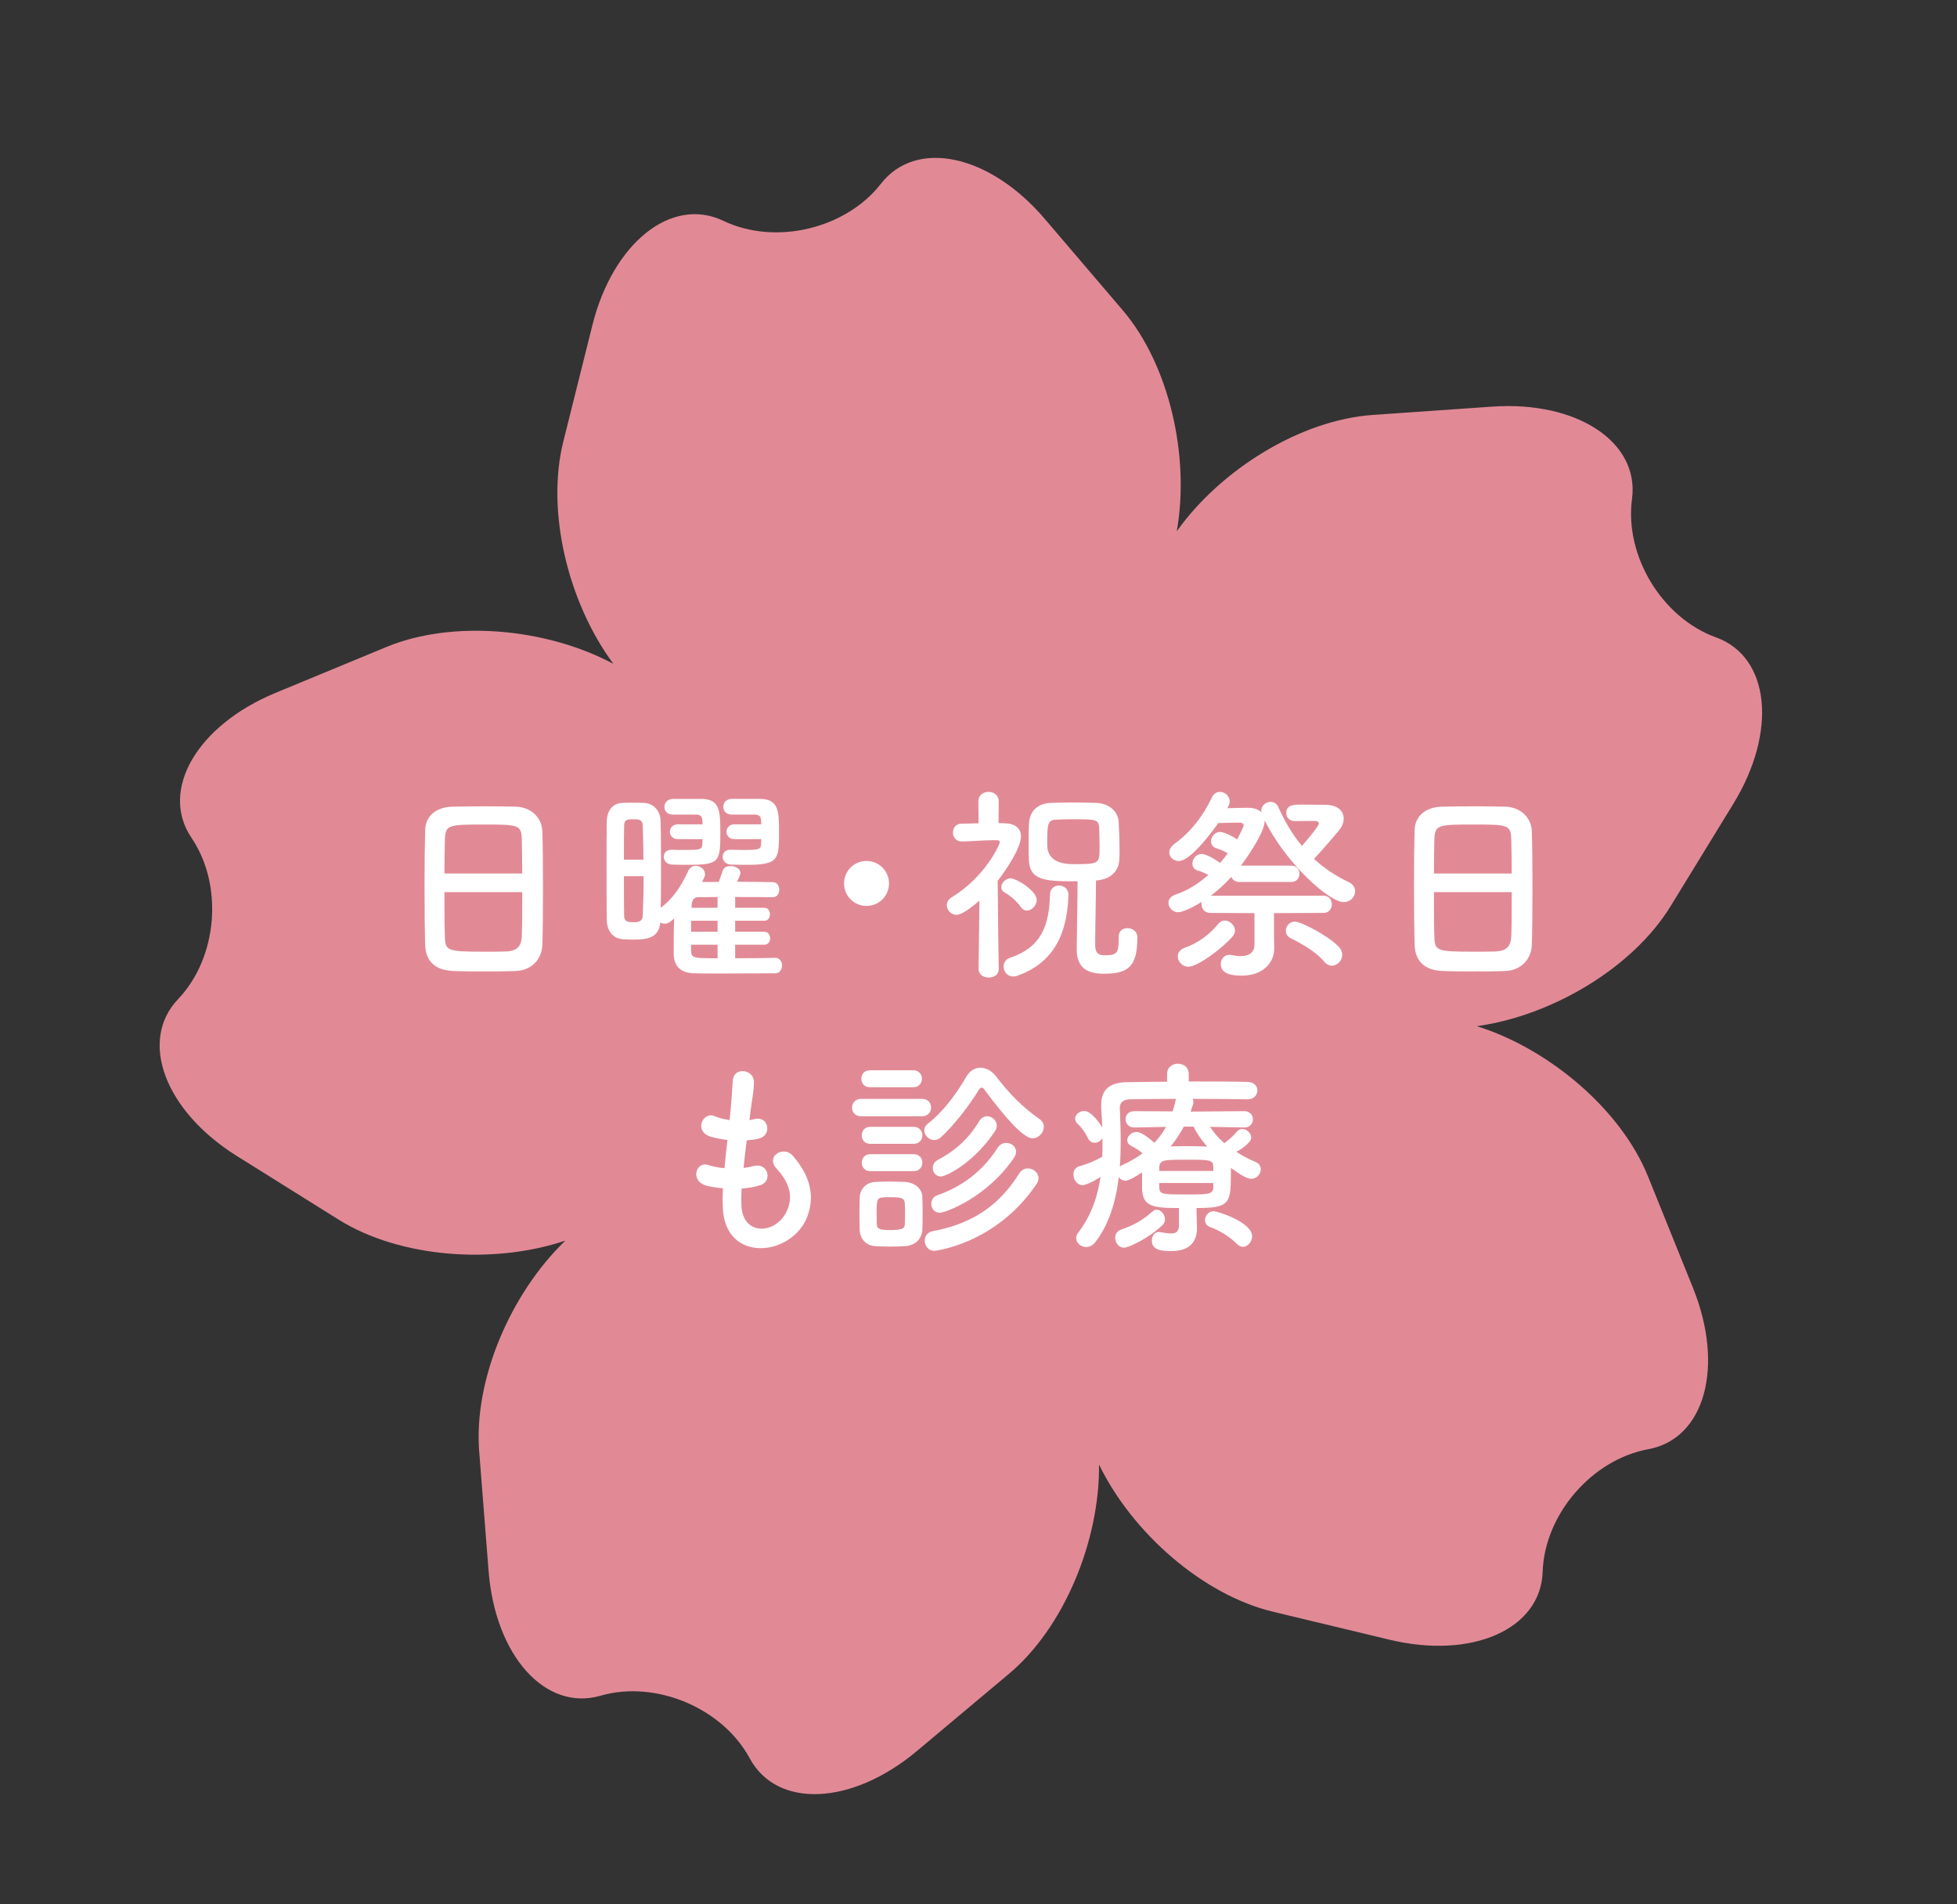
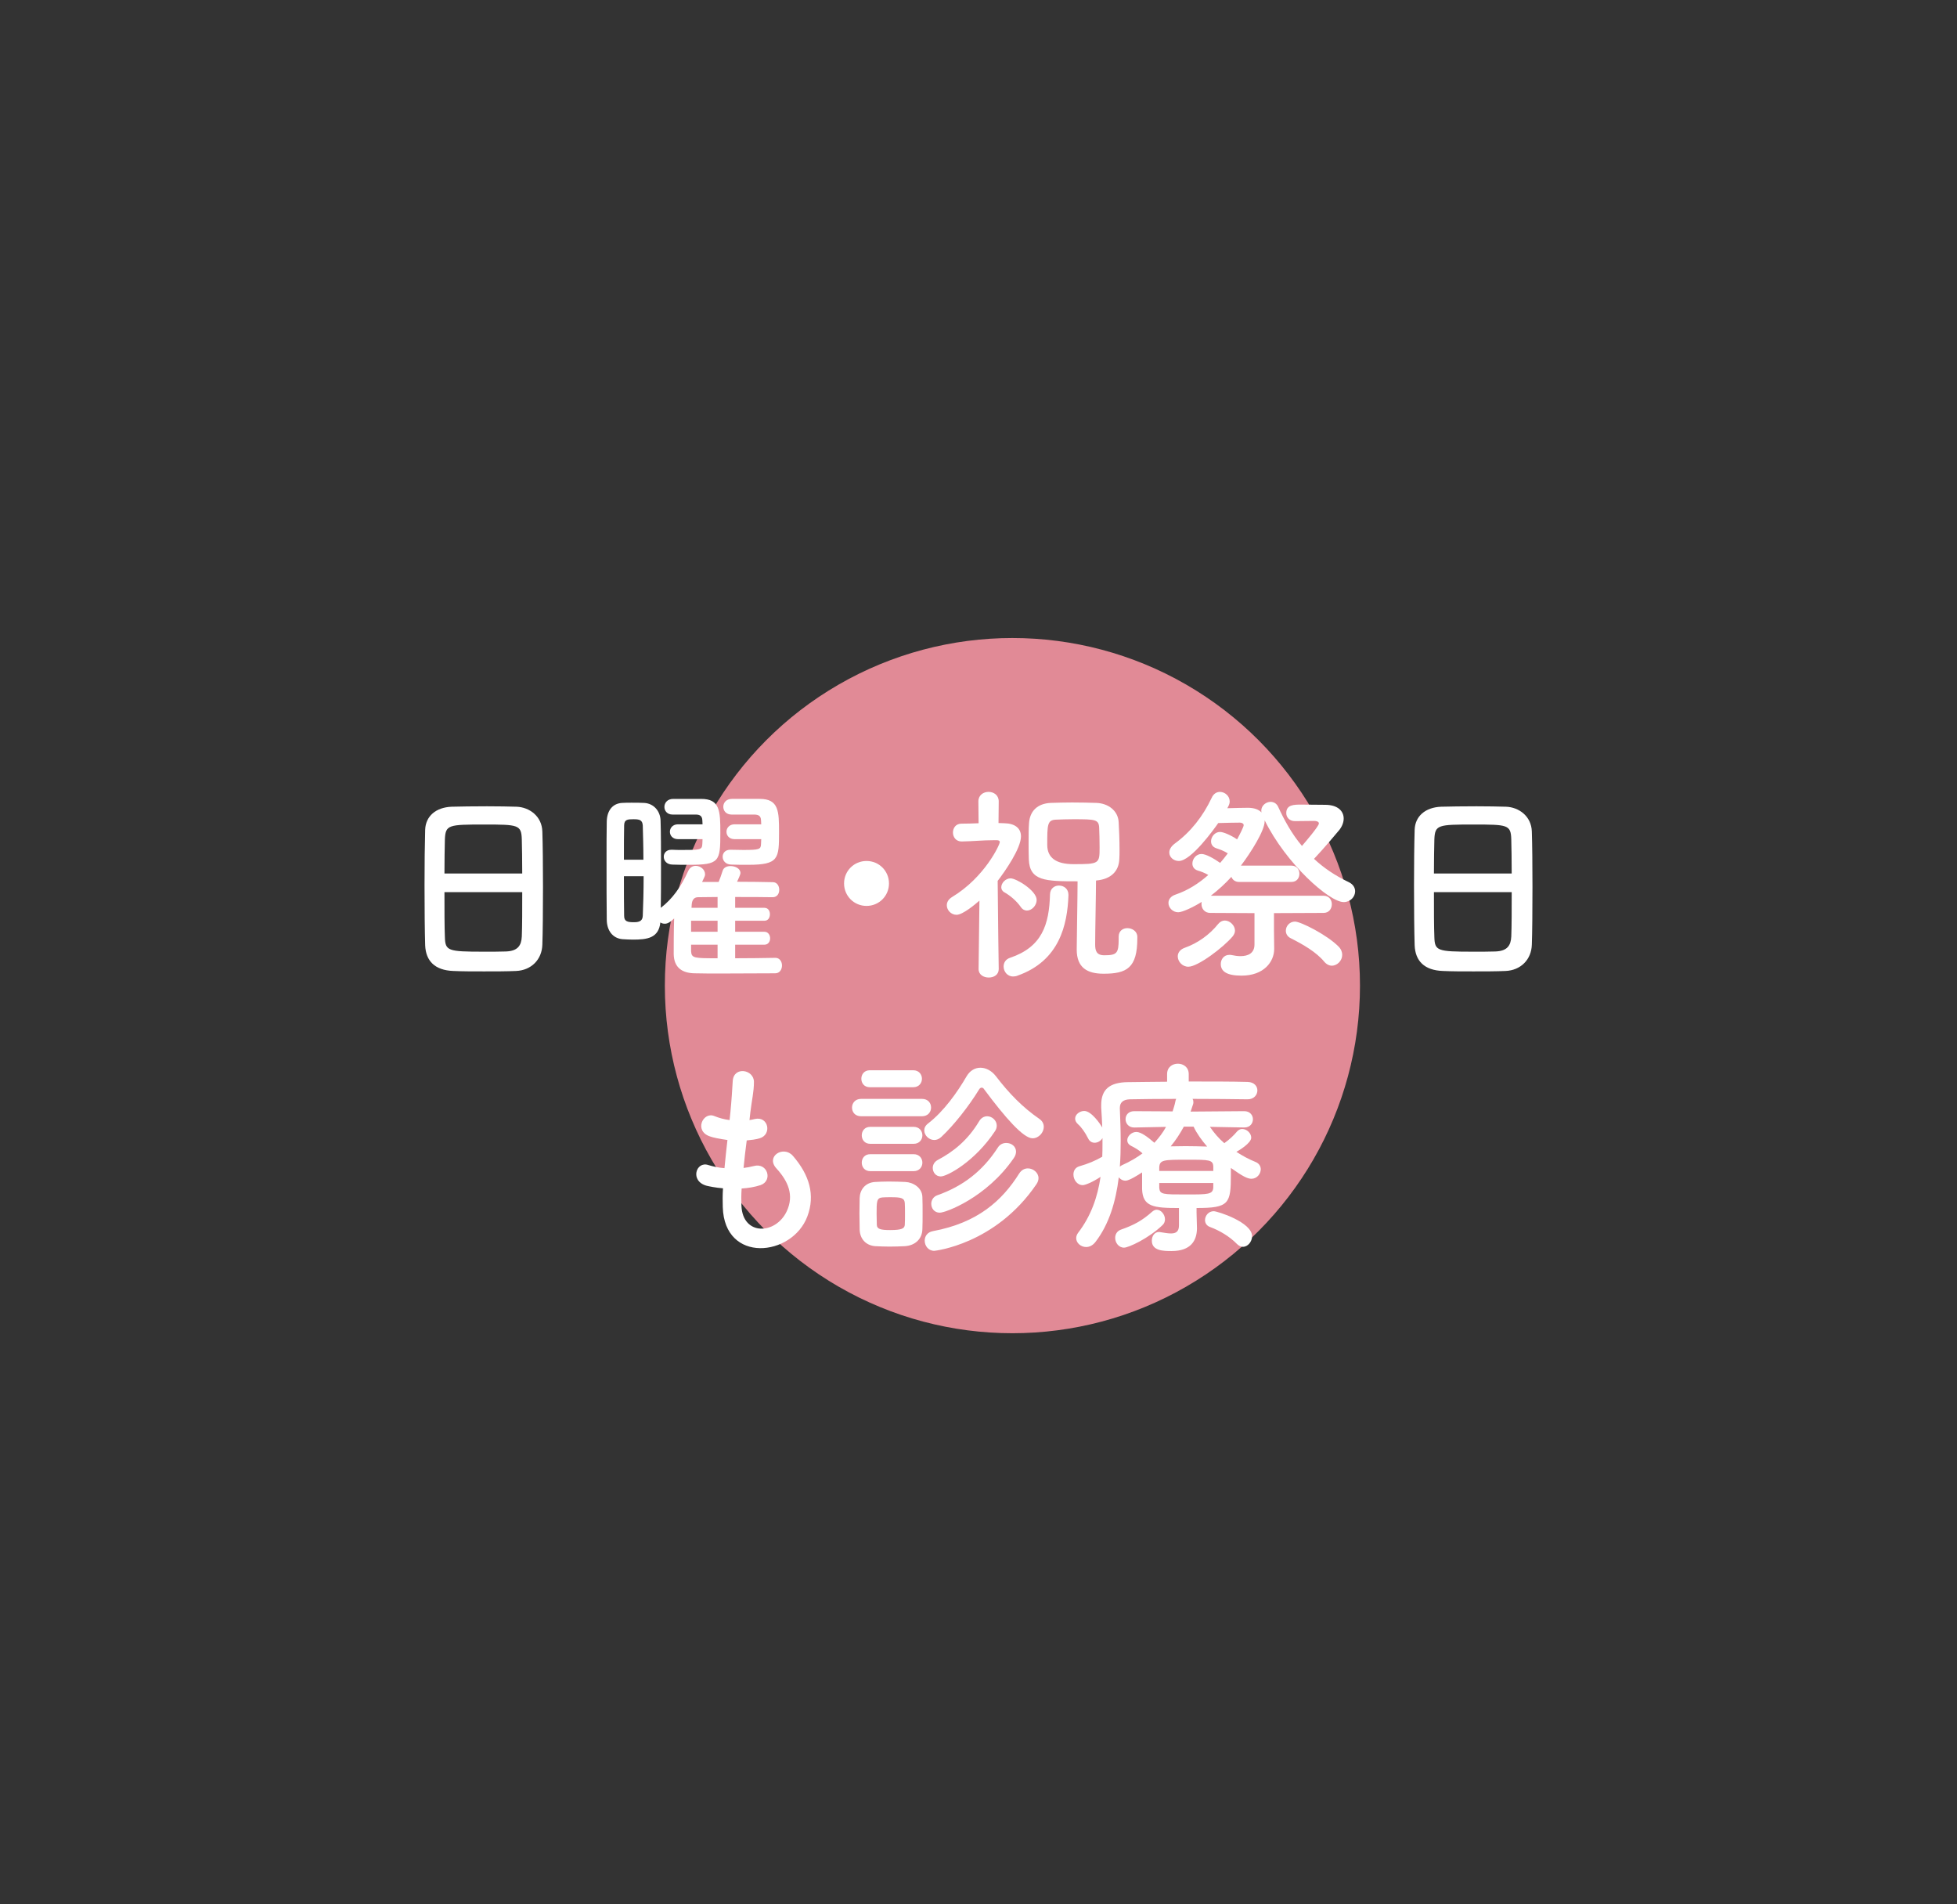
<svg xmlns="http://www.w3.org/2000/svg" id="_レイヤー_1" data-name="レイヤー_1" width="366.997" height="357.066" viewBox="0 0 366.997 357.066">
  <rect x="0" y="0" width="366.997" height="357.066" fill="#333333" stroke="none" />
  <defs>
    <clipPath id="clippath">
      <rect x="29.621" y="31.326" width="307.755" height="294.414" transform="translate(-36.008 46.765) rotate(-13.238)" style="fill: none;" />
    </clipPath>
  </defs>
  <g id="_グループ_182" data-name="グループ_182" style="opacity: .85;">
    <g id="_グループ_181" data-name="グループ_181">
      <g style="clip-path: url(#clippath);">
        <g id="_グループ_180" data-name="グループ_180">
-           <path id="_パス_182" data-name="パス_182" d="M321.793,119.511c-10.12-3.664-17.167-15.283-15.74-25.951,1.427-10.668-10.308-18.418-26.21-17.315l-22.446,1.563c-13.449.937-28.446,10.185-36.718,21.812,2.499-14.046-1.407-31.229-10.161-41.481l-14.606-17.11c-10.351-12.122-24.103-15.065-30.715-6.573-6.612,8.492-19.839,11.603-29.544,6.95s-20.704,4.116-24.565,19.579l-5.455,21.829c-3.265,13.08.899,30.203,9.398,41.662-12.58-6.715-30.13-8.311-42.586-3.154l-20.789,8.604c-14.728,6.099-21.774,18.272-15.743,27.18,6.031,8.909,4.905,22.454-2.52,30.246-7.425,7.791-2.487,20.96,11.028,29.411l19.077,11.928c11.431,7.148,29.002,8.478,42.526,3.935-10.277,9.894-17.219,26.091-16.162,39.532l1.765,22.434c1.249,15.891,10.648,26.355,20.984,23.371,10.336-2.984,22.871,2.274,27.988,11.742s19.166,8.846,31.379-1.4l17.24-14.457c10.331-8.663,17.025-24.962,16.884-39.229,6.235,12.832,19.494,24.438,32.603,27.587l21.878,5.255c15.499,3.723,28.355-1.979,28.712-12.737s9.23-21.049,19.817-22.988c10.587-1.939,14.333-15.494,8.364-30.276l-8.422-20.864c-5.047-12.501-18.481-23.903-32.092-28.181,14.131-1.963,29.268-10.987,36.316-22.483l11.758-19.182c8.33-13.591,6.879-27.578-3.241-31.242M221.696,179.496c.035,3.454-2.325,6.473-5.686,7.273-3.853.913-7.724-1.444-8.681-5.286l-19.765.257,12.492,15.299c1.169-.597,2.479-.86,3.787-.762,4.052.401,7.011,4.01,6.61,8.062-.31,3.135-2.578,5.726-5.644,6.449-2.748.655-5.628-.317-7.416-2.504-1.247-1.511-1.833-3.46-1.627-5.408.167-1.299.685-2.527,1.498-3.553l-12.495-15.3-4.196,19.307c3.004,1.458,4.635,4.77,3.958,8.04-.864,3.979-4.789,6.504-8.768,5.64-.001-0-.002-.001-.004-.001-3.957-.733-6.57-4.536-5.837-8.493.638-3.44,3.63-5.942,7.129-5.959l4.192-19.301-17.714,8.732c.316,1.273.28,2.608-.104,3.862-.623,1.855-1.963,3.383-3.721,4.242-.504.255-1.037.449-1.587.579-3.966.928-7.935-1.534-8.863-5.501-.783-3.344.846-6.786,3.929-8.301,2.993-1.559,6.671-.764,8.753,1.892l17.718-8.734-17.864-8.433c-.801,1.043-1.873,1.846-3.099,2.321-.266.097-.537.178-.812.241-3.979,1.037-8.046-1.348-9.083-5.328-1.037-3.979,1.348-8.046,5.328-9.083,3.979-1.037,8.046,1.348,9.083,5.328.278,1.065.316,2.178.111,3.26l17.869,8.432-4.526-19.239c-3.337-.018-6.235-2.303-7.03-5.543-.931-3.967,1.531-7.937,5.498-8.868,3.964-.93,7.931,1.527,8.866,5.489.733,3.256-.842,6.593-3.822,8.096l4.515,19.193,12.07-15.578c-.839-1.005-1.389-2.219-1.592-3.513-.508-4.04,2.356-7.727,6.396-8.235,4.04-.508,7.727,2.356,8.235,6.396.469,3.734-1.949,7.222-5.61,8.093-.26.061-.523.109-.788.142-1.302.125-2.614-.107-3.794-.67l-12.094,15.613,19.757-.255c.728-3.265,3.597-5.606,6.942-5.663,4.07-.042,7.41,3.212,7.475,7.282" style="fill: #ff99a7;" />
-         </g>
+           </g>
      </g>
    </g>
    <circle id="_楕円形_10" data-name="楕円形_10" cx="189.858" cy="184.812" r="65.179" style="fill: #ff99a7;" />
  </g>
  <g>
    <g style="isolation: isolate;">
-       <path d="M96.781,182.064c-1.749.08-3.895.08-6.001.08-2.067,0-4.132,0-5.762-.08-3.457-.12-5.166-1.868-5.286-4.808-.079-2.583-.119-6.915-.119-11.246,0-3.855.04-7.749.119-10.411.08-2.543,1.987-4.213,4.968-4.331,1.51-.04,4.093-.08,6.636-.08,2.105,0,4.172.04,5.523.08,2.425.08,4.768,1.788,4.848,4.65.08,2.423.12,6.397.12,10.371,0,4.371-.04,8.742-.12,10.848-.08,2.782-2.067,4.808-4.927,4.928ZM97.933,163.785c0-2.503-.04-4.808-.079-6.398-.08-2.742-.676-2.782-7.034-2.782-6.715,0-7.272.04-7.391,2.782-.04,1.629-.08,3.895-.08,6.398h14.584ZM83.349,167.282c0,3.338,0,6.517.08,8.425.08,2.583.517,2.742,7.273,2.742,1.55,0,3.139,0,4.172-.04,2.225-.079,2.901-1.112,2.981-2.821.079-1.987.079-5.126.079-8.305h-14.584Z" style="fill: #fff;" />
+       <path d="M96.781,182.064c-1.749.08-3.895.08-6.001.08-2.067,0-4.132,0-5.762-.08-3.457-.12-5.166-1.868-5.286-4.808-.079-2.583-.119-6.915-.119-11.246,0-3.855.04-7.749.119-10.411.08-2.543,1.987-4.213,4.968-4.331,1.51-.04,4.093-.08,6.636-.08,2.105,0,4.172.04,5.523.08,2.425.08,4.768,1.788,4.848,4.65.08,2.423.12,6.397.12,10.371,0,4.371-.04,8.742-.12,10.848-.08,2.782-2.067,4.808-4.927,4.928M97.933,163.785c0-2.503-.04-4.808-.079-6.398-.08-2.742-.676-2.782-7.034-2.782-6.715,0-7.272.04-7.391,2.782-.04,1.629-.08,3.895-.08,6.398h14.584ZM83.349,167.282c0,3.338,0,6.517.08,8.425.08,2.583.517,2.742,7.273,2.742,1.55,0,3.139,0,4.172-.04,2.225-.079,2.901-1.112,2.981-2.821.079-1.987.079-5.126.079-8.305h-14.584Z" style="fill: #fff;" />
      <path d="M145.416,179.601c.795,0,1.232.715,1.232,1.43,0,.755-.437,1.47-1.272,1.47-2.901,0-6.636.04-10.173.04-1.748,0-3.458,0-4.968-.04-2.264-.04-3.854-1.033-3.894-3.616,0-1.43,0-4.292.08-6.675-.993.993-1.55.993-1.749.993-.317,0-.595-.08-.834-.238-.318,2.94-2.463,3.218-5.126,3.218-.676,0-1.312-.04-1.987-.08-1.828-.159-2.94-1.629-2.94-3.695-.04-2.782-.04-7.034-.04-10.928,0-2.861,0-5.563.04-7.431.039-1.947.993-3.378,2.86-3.497.596-.04,1.193-.04,1.788-.04.795,0,1.629,0,2.345.04,1.788.079,3.06,1.51,3.1,3.338.08,2.344.08,5.603.08,8.821,0,2.662,0,5.325-.04,7.51,2.145-1.629,3.774-3.894,5.126-6.875.317-.715.874-.993,1.43-.993.874,0,1.748.676,1.748,1.59,0,.278-.08.437-.557,1.43h3.1c.238-.555.477-1.232.755-2.105.198-.636.834-.875,1.47-.875.914,0,1.867.477,1.867,1.312,0,.318-.477,1.272-.635,1.63,2.465,0,4.848.039,6.716.079.795,0,1.192.716,1.192,1.431s-.397,1.39-1.232,1.39h-.04c-1.908-.04-4.451-.04-6.994-.04v2.027h5.484c.715,0,1.033.596,1.033,1.193,0,.635-.318,1.232-1.033,1.232h-5.484v2.067h5.484c.715,0,1.073.635,1.073,1.232s-.358,1.192-1.073,1.192h-5.484v2.543c2.623,0,5.326-.04,7.511-.079h.04ZM120.659,161.202c0-2.463-.08-4.768-.12-6.438-.079-1.033-.634-1.152-1.747-1.152-1.073,0-1.749.04-1.749,1.192-.04,1.47-.04,3.855-.04,6.398h3.656ZM117.003,164.301c0,2.9,0,5.682.04,7.43,0,1.073.676,1.193,1.868,1.193,1.152,0,1.59-.358,1.629-1.232.08-1.908.16-4.61.16-7.391h-3.696ZM127.137,157.347c-.994,0-1.511-.675-1.511-1.39,0-.676.517-1.391,1.511-1.391h4.609c0-.318-.039-.596-.039-.795-.04-.795-.517-1.033-1.192-1.033h-4.372c-1.032,0-1.549-.715-1.549-1.43,0-.755.555-1.51,1.669-1.51h5.206c3.537,0,3.616,2.225,3.616,6.358,0,5.404-.16,6-5.882,6-1.112,0-2.224,0-3.139-.04-1.072-.04-1.589-.755-1.589-1.47,0-.675.477-1.312,1.43-1.312h.119c.596.04,1.272.04,1.948.04,3.257,0,3.695,0,3.735-1.113,0-.238.039-.555.039-.914h-4.609ZM134.568,172.646h-4.968v2.067h4.968v-2.067ZM134.568,177.136h-4.968v1.232c.08,1.312.596,1.312,4.968,1.312v-2.543ZM134.568,168.195l-3.656.04c-.636,0-1.113.358-1.193,1.351,0,.198-.039.397-.039.635h4.888v-2.027ZM137.746,157.347c-.993,0-1.51-.675-1.51-1.39,0-.676.517-1.391,1.51-1.391h5.008c0-.318-.04-.596-.04-.795-.04-.795-.477-.993-1.153-1.033h-4.331c-1.072,0-1.589-.715-1.589-1.47,0-.715.517-1.47,1.629-1.47h5.205c3.576,0,3.616,2.344,3.616,6.238,0,4.968-.04,6.12-5.762,6.12-1.112,0-2.265,0-3.218-.04-1.073-.04-1.59-.755-1.59-1.47,0-.675.477-1.312,1.43-1.312h.08c.715,0,1.55.04,2.344.04,3.06,0,3.299-.119,3.339-1.113,0-.238.04-.555.04-.914h-5.008Z" style="fill: #fff;" />
      <path d="M162.5,169.865c-2.345,0-4.212-1.868-4.212-4.213,0-2.344,1.867-4.212,4.212-4.212s4.212,1.868,4.212,4.212c0,2.345-1.867,4.213-4.212,4.213Z" style="fill: #fff;" />
      <path d="M187.292,181.706c0,1.073-.914,1.59-1.867,1.59s-1.907-.517-1.907-1.59v-.04l.157-12.795c-.674.595-3.099,2.662-4.29,2.662-1.033,0-1.828-.874-1.828-1.788,0-.557.278-1.112.993-1.55,6.12-3.695,8.941-9.815,8.941-10.292,0-.318-.358-.358-.596-.358h-.517c-2.146,0-3.775.198-6.0.238h-.04c-1.073,0-1.63-.834-1.63-1.669s.517-1.67,1.59-1.67,2.146-.039,3.219-.079l-.04-4.093c0-1.192.953-1.788,1.907-1.788s1.907.596,1.907,1.788l-.04,4.053c.359,0,.756.04,1.113.04,1.947.04,3.1.914,3.1,2.463,0,2.265-3.02,6.596-4.37,8.345.039,6.12.197,16.491.197,16.491v.04ZM191.426,170.063c-.834-1.192-2.067-2.185-3.06-2.742-.437-.238-.596-.596-.596-.953,0-.795.796-1.67,1.749-1.67,1.073,0,4.887,2.305,4.887,4.053,0,1.033-.914,1.987-1.827,1.987-.397,0-.835-.198-1.153-.675ZM189.995,183.097c-1.113,0-1.788-.953-1.788-1.868,0-.675.358-1.351,1.192-1.629,6.04-2.028,7.352-6.239,7.51-11.922.04-1.112.876-1.629,1.67-1.629.914,0,1.788.595,1.788,1.748v.08c-.198,5.523-1.669,12.278-9.538,15.06-.277.12-.555.16-.834.16ZM209.785,175.626c0-1.073.795-1.59,1.63-1.59.914,0,1.867.596,1.867,1.63v.278c0,5.563-1.987,6.636-6.318,6.636-3.06,0-5.047-1.113-5.047-4.53,0-1.391.159-10.094.159-12.796-6.08,0-8.98-.08-9.14-4.093-.04-.875-.04-1.987-.04-3.1,0-1.39,0-2.782.08-3.735.16-2.265,1.59-3.656,4.053-3.775,1.312-.04,2.663-.08,4.013-.08,1.63,0,3.219.04,4.57.08,2.186.079,4.053,1.43,4.173,3.616.08,1.39.16,3.417.16,5.125,0,.676,0,1.272-.04,1.788-.08,2.265-1.55,3.775-4.293,4.014l-.079.039c0,2.385-.159,9.578-.159,11.961,0,1.153.237,2.027,1.707,2.027,2.346,0,2.703-.357,2.703-3.02v-.477ZM206.128,155.201c-.08-1.549-.714-1.589-4.847-1.589-1.193,0-2.306.04-3.219.079-1.67.04-1.67.955-1.67,4.729q0,3.616,4.929,3.616c4.807,0,4.887-.08,4.887-3.1,0-1.272-.04-2.861-.08-3.736Z" style="fill: #fff;" />
      <path d="M238.909,171.216v3.258l.04,3.377v.08c0,2.385-1.908,5.007-6.12,5.007-2.783,0-3.895-.794-3.895-2.185,0-.875.595-1.708,1.589-1.708.16,0,.319,0,.477.04.517.119,1.113.198,1.63.198,1.391,0,2.623-.517,2.623-2.186v-5.88l-8.306-.04c-1.072,0-1.629-.835-1.629-1.63,0-.159,0-.318.04-.437-1.59.993-3.616,1.947-4.411,1.947-1.033,0-1.827-.874-1.827-1.748,0-.635.397-1.272,1.39-1.59,2.225-.755,4.292-2.067,6.08-3.655-.676-.398-1.312-.636-1.987-.835-.716-.238-.993-.755-.993-1.312,0-.874.715-1.788,1.708-1.788.835,0,2.305.835,3.498,1.67.517-.596.993-1.193,1.43-1.788-.756-.478-1.43-.716-2.146-.955-.715-.238-.993-.755-.993-1.312,0-.834.715-1.748,1.67-1.748.595,0,1.907.517,3.218,1.391.516-.953,1.232-2.345,1.232-2.663,0-.357-.437-.477-.716-.477-.874,0-2.622.04-4.053.08-.794,1.152-5.086,7.113-7.39,7.113-.993,0-1.788-.715-1.788-1.59,0-.557.318-1.152,1.072-1.708,2.941-2.146,5.246-5.086,6.876-8.544.357-.794.953-1.112,1.55-1.112.914,0,1.827.755,1.827,1.788,0,.278-.08.596-.277.953l-.16.318c1.47-.04,3.06-.08,3.855-.08,1.232,0,2.065.358,2.543.875,0-.12-.04-.2-.04-.318,0-.993.915-1.669,1.748-1.669.596,0,1.153.317,1.43.953,1.153,2.503,2.543,5.047,4.451,7.311.557-.635,3.178-3.695,3.178-4.212,0-.358-.477-.478-.874-.478l-3.576.04h-.04c-1.073,0-1.63-.755-1.63-1.51,0-1.589,1.47-1.589,2.823-1.589,1.589,0,3.655.039,4.45.039,2.423,0,3.497,1.193,3.497,2.583,0,.676-.277,1.431-.794,2.106-.557.675-3.1,3.695-4.769,5.445,1.788,1.669,3.933,3.139,6.517,4.37.835.398,1.193,1.073,1.193,1.71,0,1.033-.875,2.027-2.146,2.027-2.702,0-10.809-7.193-14.823-15.339v.198c0,1.748-2.583,5.841-4.45,8.305h9.458c1.032,0,1.51.756,1.51,1.511,0,.794-.478,1.549-1.51,1.549h-9.815c-.756,0-1.233-.437-1.431-.953-1.152,1.272-2.465,2.465-3.855,3.537h21.141c1.033,0,1.55.795,1.55,1.59,0,.835-.517,1.63-1.55,1.63l-9.298.04ZM222.853,181.269c-1.151,0-1.987-.993-1.987-1.947,0-.636.398-1.272,1.273-1.59,2.463-.875,4.65-2.425,6.317-4.49.359-.438.796-.636,1.233-.636.953,0,1.907.914,1.907,1.908,0,.357-.159.715-.437,1.072-1.748,2.067-6.517,5.683-8.306,5.683ZM248.325,180.316c-1.47-1.788-4.013-3.258-6.238-4.371-.675-.318-.953-.875-.953-1.43,0-.875.715-1.71,1.708-1.71,1.073,0,6.04,2.503,8.186,4.69.477.477.676,1.033.676,1.55,0,1.072-.915,2.027-1.948,2.027-.477,0-.993-.238-1.431-.755Z" style="fill: #fff;" />
      <path d="M282.337,182.064c-1.748.08-3.895.08-6.001.08-2.067,0-4.132,0-5.76-.08-3.458-.12-5.166-1.868-5.286-4.808-.08-2.583-.12-6.915-.12-11.246,0-3.855.04-7.749.12-10.411.08-2.543,1.987-4.213,4.967-4.331,1.51-.04,4.093-.08,6.636-.08,2.106,0,4.173.04,5.523.08,2.425.08,4.769,1.788,4.849,4.65.08,2.423.119,6.397.119,10.371,0,4.371-.039,8.742-.119,10.848-.08,2.782-2.067,4.808-4.928,4.928ZM283.489,163.785c0-2.503-.04-4.808-.079-6.398-.08-2.742-.675-2.782-7.034-2.782-6.715,0-7.272.04-7.39,2.782-.04,1.629-.08,3.895-.08,6.398h14.583ZM268.906,167.282c0,3.338,0,6.517.08,8.425.079,2.583.517,2.742,7.272,2.742,1.55,0,3.139,0,4.172-.04,2.226-.079,2.901-1.112,2.981-2.821.079-1.987.079-5.126.079-8.305h-14.583Z" style="fill: #fff;" />
    </g>
    <g style="isolation: isolate;">
      <path d="M139.04,226.077c.239,5.682,6.438,5.443,8.504,1.033,1.391-2.981.278-5.603-1.947-8.028-2.067-2.265,1.351-4.371,3.099-2.345,3.1,3.576,4.213,7.351,2.703,11.366-2.861,7.55-15.538,8.861-15.856-1.748-.04-1.113-.04-2.305.04-3.538-1.43-.119-2.543-.357-3.06-.477-3.218-.874-1.987-4.649.278-3.894.915.278,1.948.517,3.06.595.159-1.748.358-3.497.557-5.285-1.51-.198-2.782-.477-3.298-.675-3.02-1.033-1.272-4.69.834-3.815.875.357,1.868.635,2.863.755.039-.477.119-.993.157-1.47.239-2.504.319-4.014.438-5.881.198-2.782,3.974-2.146,3.974.198,0,1.868-.398,3.378-.676,5.722-.04.478-.12.955-.16,1.431.358-.04.676-.12.993-.198,2.583-.596,3.259,2.94.915,3.615-.795.238-1.589.318-2.425.398-.237,1.788-.437,3.497-.595,5.165.675-.079,1.312-.198,1.908-.357,2.622-.715,3.615,2.782,1.271,3.576-1.073.357-2.304.557-3.537.635-.08,1.153-.08,2.226-.04,3.219Z" style="fill: #fff;" />
      <path d="M161.489,209.308c-1.152,0-1.708-.795-1.708-1.63,0-.795.557-1.63,1.708-1.63h11.405c1.153,0,1.71.795,1.71,1.63,0,.795-.557,1.63-1.71,1.63h-11.405ZM169.675,233.667c-.835.04-1.828.079-2.821.079-.953,0-1.907-.039-2.703-.079-1.787-.12-2.9-1.391-2.94-3.14,0-1.033-.04-2.067-.04-3.06s.04-1.947.04-2.821c.04-1.51.993-2.9,2.9-3.02.756-.04,1.63-.08,2.543-.08,1.113,0,2.226.04,3.14.08,1.51.08,3.14,1.113,3.18,2.821.04.914.04,1.987.04,3.06s0,2.106-.04,2.98c-.04,1.788-1.312,3.06-3.298,3.18ZM163.117,203.863c-1.072,0-1.589-.795-1.589-1.59s.517-1.59,1.589-1.59h8.146c1.073,0,1.63.795,1.63,1.59s-.557,1.59-1.63,1.59h-8.146ZM163.197,214.473c-1.073,0-1.59-.795-1.59-1.589,0-.795.517-1.59,1.59-1.59h8.146c1.073,0,1.63.795,1.63,1.59,0,.794-.557,1.589-1.63,1.589h-8.146ZM163.197,219.599c-1.073,0-1.59-.795-1.59-1.59,0-.794.517-1.589,1.59-1.589h8.146c1.073,0,1.63.795,1.63,1.589,0,.795-.557,1.59-1.63,1.59h-8.146ZM169.714,227.627c0-.755,0-1.511-.039-2.067-.08-.955-.755-1.073-2.623-1.073-.555,0-1.112,0-1.55.04-1.112.079-1.112.755-1.112,3.06,0,.755.04,1.51.04,2.105.04.755.675.955,2.503.955,2.225,0,2.702-.318,2.742-.993.039-.557.039-1.312.039-2.027ZM184.536,204.221c-.119-.2-.277-.278-.437-.278-.198,0-.357.119-.477.317-1.947,3.18-4.729,6.716-7.113,8.941-.437.398-.874.557-1.312.557-.993,0-1.868-.874-1.868-1.788,0-.477.2-.914.716-1.312,2.94-2.265,5.483-5.841,7.232-8.861.635-1.073,1.59-1.59,2.583-1.59,1.033,0,2.106.557,2.901,1.59,2.463,3.218,5.007,5.841,8.186,8.028.555.397.794.914.794,1.47,0,1.073-.953,2.145-2.106,2.145-1.707,0-5.086-3.815-9.1-9.218ZM175.198,234.54c-1.112,0-1.788-.953-1.788-1.907,0-.795.477-1.59,1.55-1.788,8.345-1.55,12.954-5.683,16.173-10.809.437-.675,1.033-.953,1.63-.953.993,0,1.987.795,1.987,1.828,0,.358-.12.755-.397,1.152-7.709,11.326-19.114,12.478-19.154,12.478ZM176.231,227.389c-1.033,0-1.589-.835-1.589-1.67,0-.635.357-1.312,1.112-1.59,4.848-1.708,8.544-4.57,11.365-8.941.397-.635.993-.874,1.59-.874.953,0,1.828.635,1.828,1.629,0,.358-.12.795-.438,1.233-5.086,7.391-12.756,10.213-13.868,10.213ZM176.43,220.593c-.953,0-1.51-.795-1.51-1.59,0-.555.278-1.152.953-1.51,2.941-1.55,5.603-3.695,7.709-7.192.397-.715.993-.993,1.55-.993.914,0,1.788.794,1.788,1.748,0,.317-.079.675-.318,1.033-3.815,5.762-9.02,8.503-10.173,8.503Z" style="fill: #fff;" />
      <path d="M224.389,227.349c0,.834.08,2.067.08,3.02-.04,2.225-1.113,4.212-4.769,4.212-1.55,0-3.696-.04-3.696-1.947,0-.835.478-1.63,1.353-1.63.119,0,.197.04.277.04.756.12,1.43.238,1.947.238.955,0,1.51-.357,1.51-1.51v-3.258c-4.767,0-6.794-.238-6.913-3.537v-3.14c-.795.517-2.423,1.55-3.1,1.55-.557,0-.993-.278-1.272-.635-.557,4.57-1.828,8.821-4.371,12.12-.517.675-1.152.953-1.748.953-.993,0-1.868-.755-1.868-1.669,0-.318.12-.676.358-.993,2.465-3.219,3.655-6.756,4.212-10.491-1.629,1.073-2.94,1.55-3.337,1.55-1.073,0-1.749-1.033-1.749-1.987,0-.676.318-1.312,1.113-1.55,1.67-.477,2.98-1.033,4.292-1.788.04-.835.04-1.63.04-2.465v-1.033c-.318.557-.915.875-1.47.875-.477,0-.955-.238-1.232-.835-.557-1.112-1.273-2.105-1.868-2.622-.398-.358-.557-.716-.557-1.073,0-.795.875-1.431,1.708-1.431,1.351,0,3.02,2.465,3.378,3.1-.039-1.232-.119-2.463-.198-3.695v-.517c0-2.941,1.59-4.252,5.007-4.292,2.027-.04,4.61-.04,7.352-.08v-1.43c0-1.312.993-1.948,2.027-1.948.993,0,2.027.636,2.027,1.948v1.39c4.093,0,8.146,0,11.046.08,1.272.04,1.828.835,1.828,1.59,0,.834-.635,1.669-1.828,1.669h-.04c-2.782-.04-6.556-.08-10.293-.08.12.2.16.358.16.596,0,.12,0,.238-.04.358l-.477,1.43,10.053-.08c1.073,0,1.63.755,1.63,1.51,0,.795-.557,1.55-1.59,1.55h-.04l-6.437-.119c.795,1.152,1.67,2.185,2.702,3.06.915-.636,1.828-1.51,2.385-2.186.278-.317.636-.477.953-.477.874,0,1.71.795,1.71,1.63,0,1.033-2.346,2.423-2.783,2.662,1.153.755,2.345,1.391,3.616,1.908.676.278.953.835.953,1.351,0,.874-.715,1.787-1.748,1.787-.755,0-1.669-.477-3.855-2.027v1.193c0,5.523-.317,6.318-6.437,6.318v.835ZM210.799,233.945c-1.033,0-1.669-.955-1.669-1.828,0-.636.317-1.272,1.073-1.55,2.384-.835,3.973-1.669,5.88-3.378.279-.238.557-.357.835-.357.795,0,1.55.874,1.55,1.788,0,.397-.119.795-.477,1.112-2.623,2.503-6.358,4.213-7.193,4.213ZM212.707,211.413h-.04c-1.033,0-1.59-.795-1.59-1.55s.517-1.51,1.63-1.51l7.193.04c.197-.635.397-1.232.517-1.867.039-.2.079-.358.157-.478-3.377,0-6.517.04-8.662.08-1.312.04-1.908.596-1.908,1.63v.119c.08,1.987.16,4.013.16,6.08,0,1.63-.04,3.219-.16,4.808.12-.119.278-.238.477-.317,1.431-.636,2.703-1.391,3.776-2.186-.716-.635-1.313-.993-2.106-1.39-.557-.278-.755-.676-.755-1.073,0-.755.795-1.55,1.708-1.55s2.226,1.033,3.378,2.027c.875-.953,1.629-1.947,2.185-2.98l-5.96.119ZM227.529,218.765c-.04-1.31-.756-1.31-4.809-1.31-4.49,0-5.245,0-5.325,1.43v.675h10.134v-.795ZM227.529,221.824h-10.134v.915c.12,1.232.635,1.232,5.008,1.232,4.212,0,5.047,0,5.126-1.312v-.835ZM222.005,211.255c-.715,1.312-1.51,2.543-2.463,3.695.914,0,1.828-.039,2.782-.039,1.31,0,2.663.039,4.053.079-1.033-1.192-1.947-2.463-2.543-3.735h-1.828ZM231.979,233.269c-1.39-1.43-3.298-2.543-5.007-3.178-.716-.238-.993-.795-.993-1.312,0-.835.675-1.669,1.629-1.669.715,0,7.193,2.065,7.193,4.688,0,1.033-.795,1.987-1.708,1.987-.358,0-.756-.159-1.113-.517Z" style="fill: #fff;" />
    </g>
  </g>
</svg>